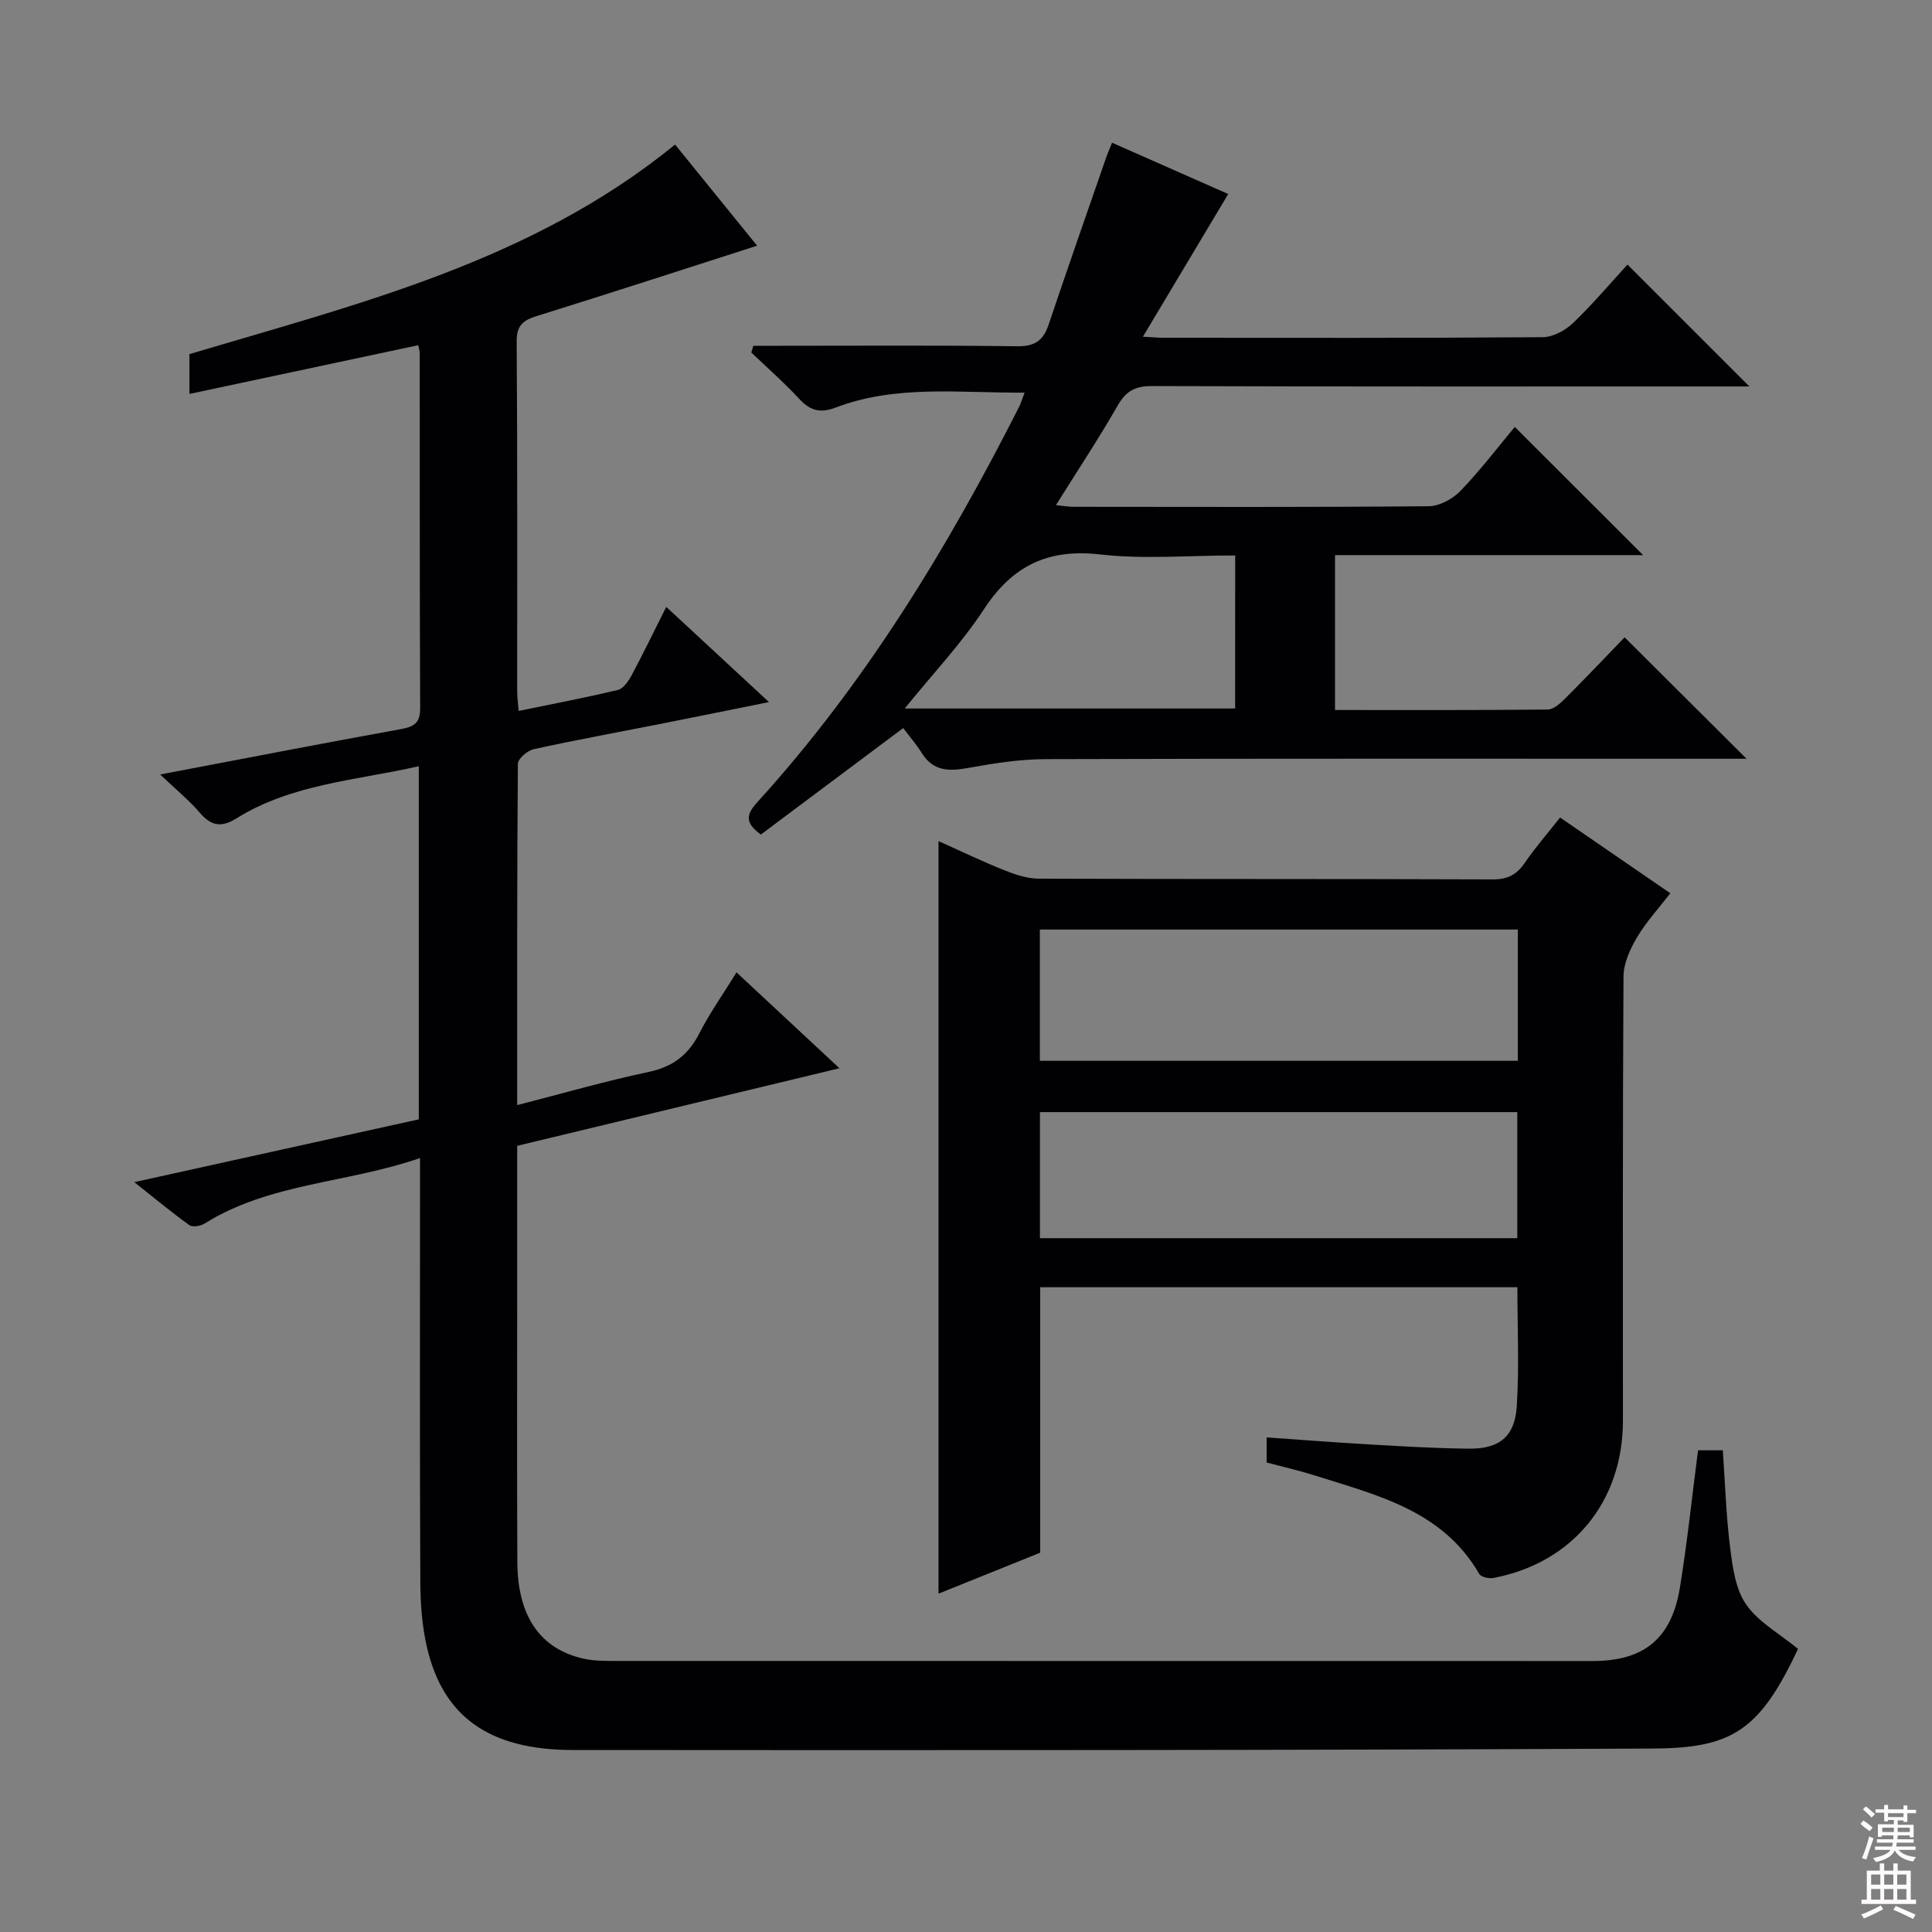
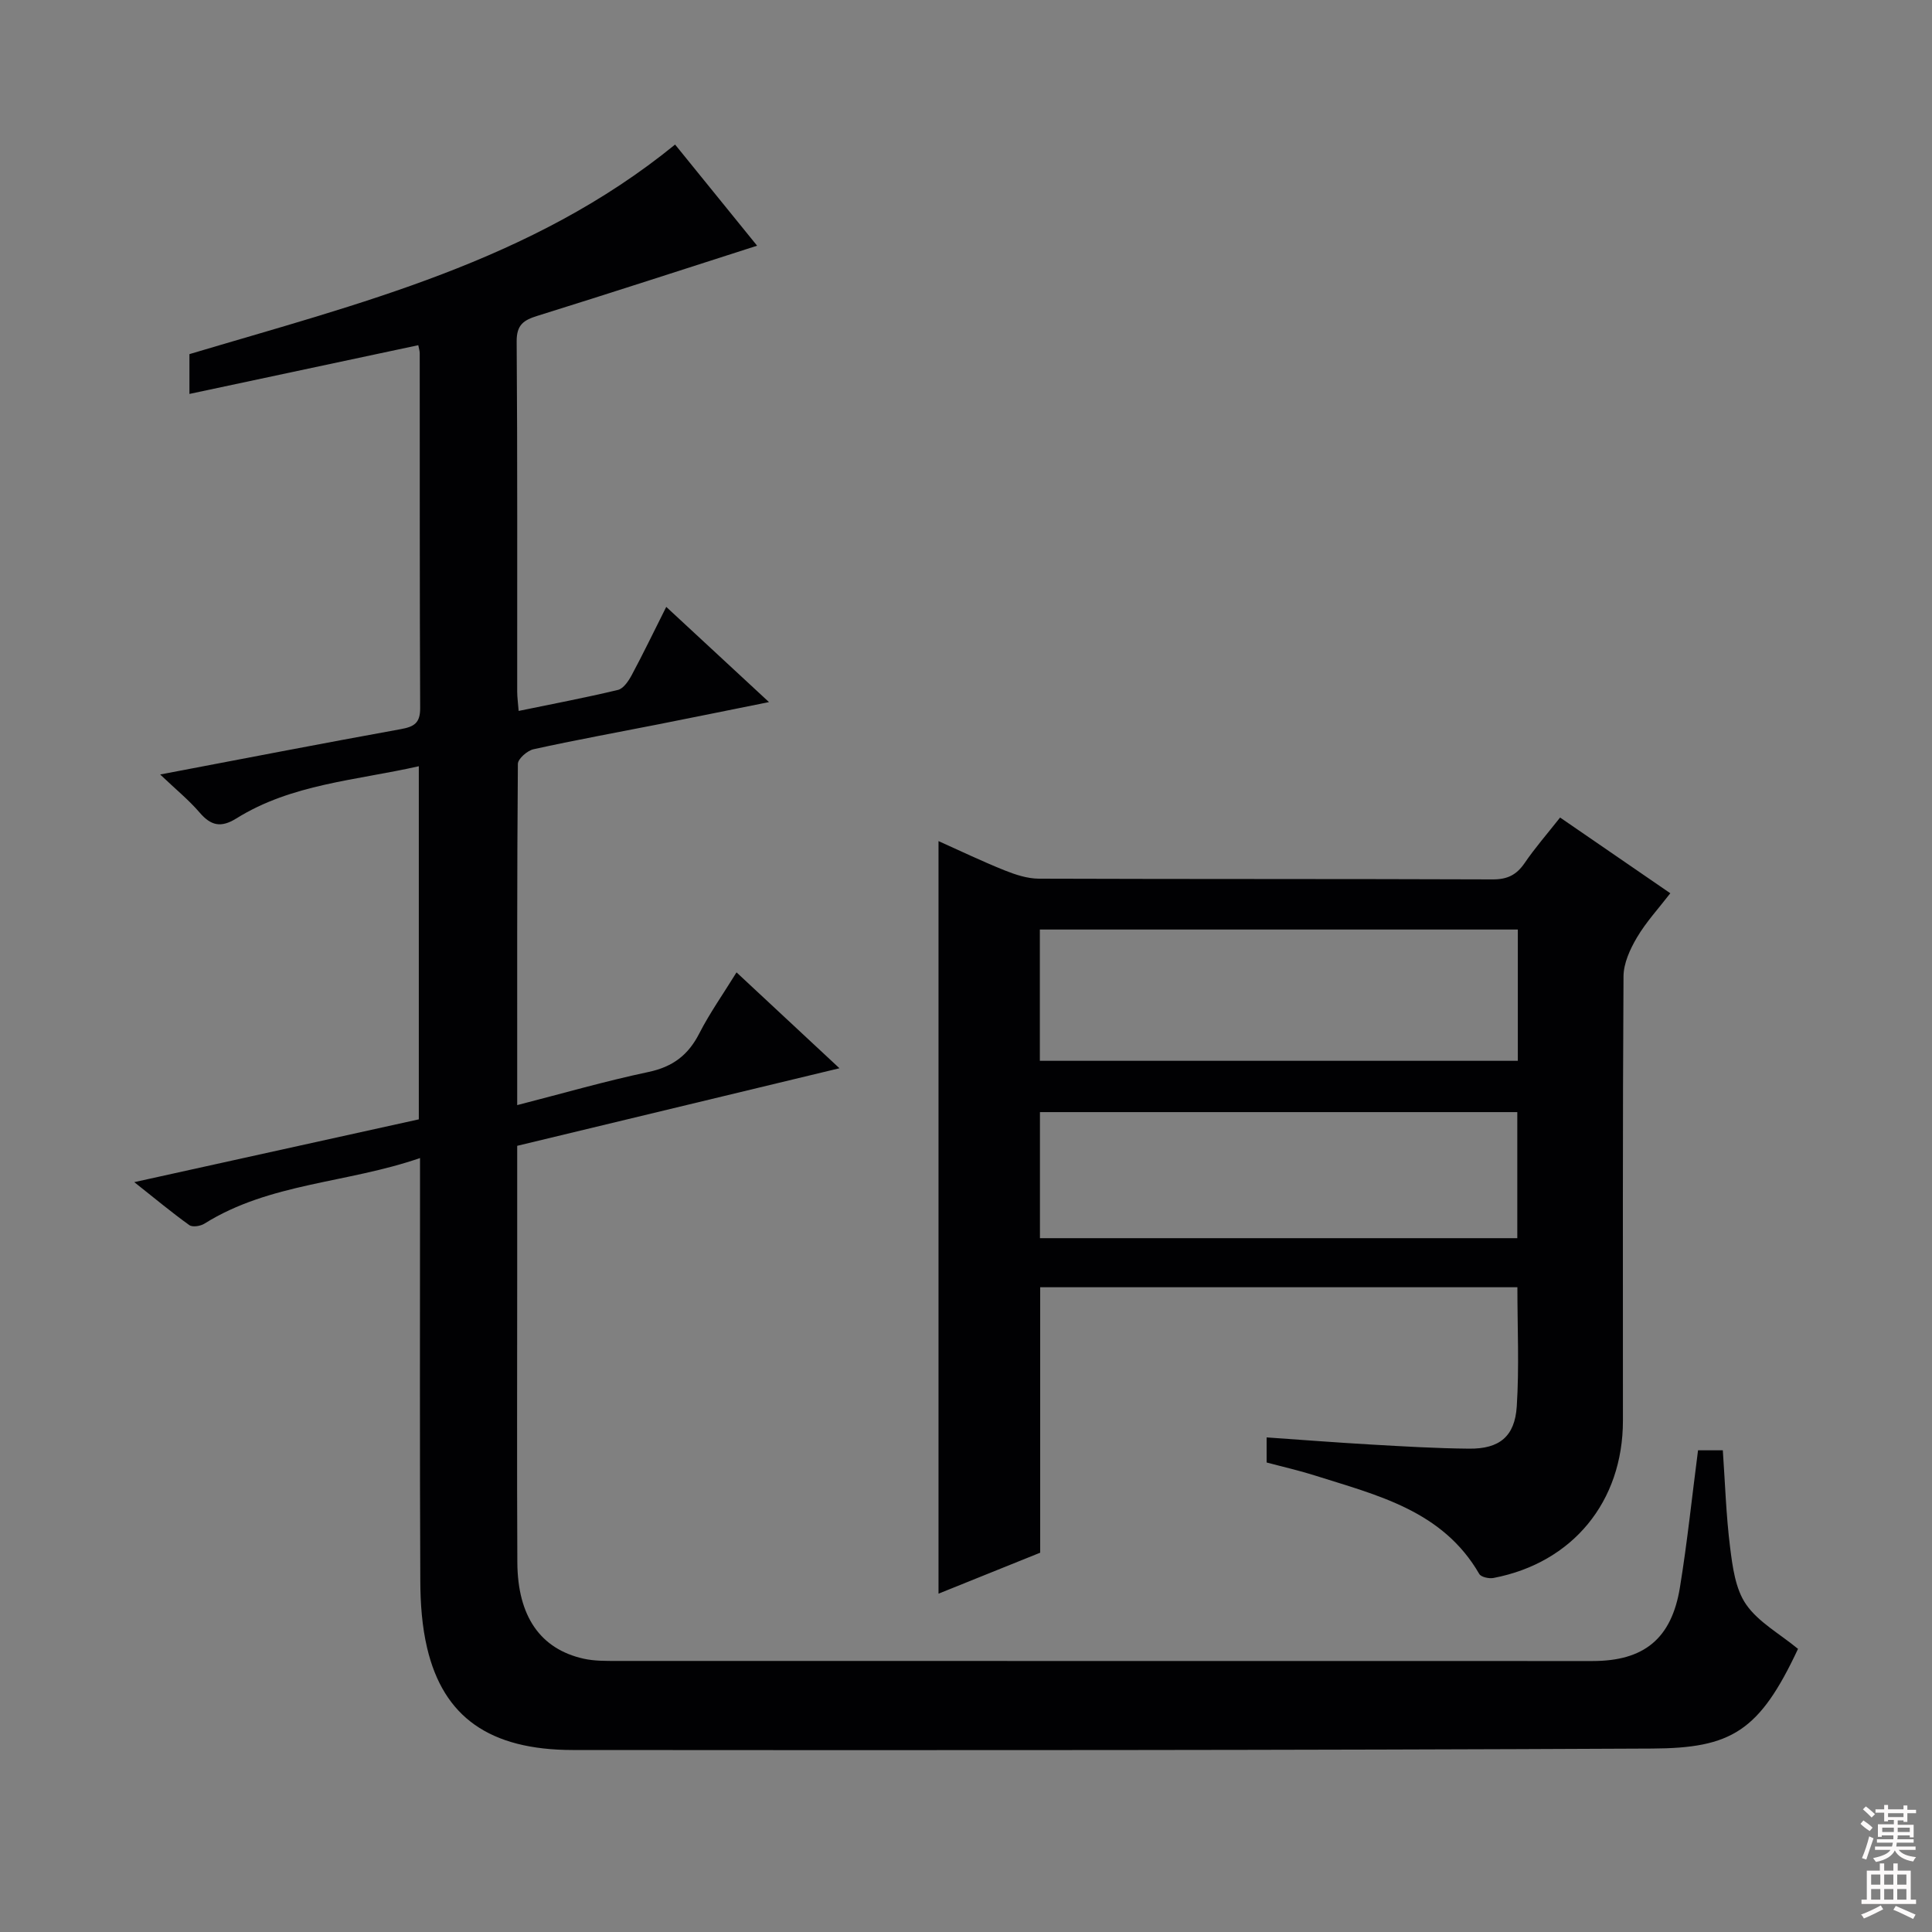
<svg xmlns="http://www.w3.org/2000/svg" enable-background="new 0 0 400 400" viewBox="0 0 400 400">
  <rect x="0" y="0" width="400" height="400" fill="#808080" stroke="none" />
  <g fill="#010103">
    <path d="m86.71 231.75c0-24.63 0-48.59 0-73.11-13.03 2.95-26.32 3.66-37.78 10.81-3.18 1.98-5.26 1.51-7.6-1.22-2.24-2.61-4.95-4.81-8.17-7.88 17.38-3.3 33.59-6.45 49.83-9.39 2.76-.5 4.01-1.27 4-4.34-.11-24.49-.07-48.99-.09-73.48 0-.49-.17-.97-.3-1.67-15.68 3.34-31.32 6.67-47.38 10.09 0-3.2 0-5.64 0-8.24 35.03-10.46 70.87-19.19 100.55-43.39 5.65 6.97 11.46 14.14 16.98 20.94-15.3 4.91-30.36 9.81-45.48 14.52-2.87.89-4.33 1.86-4.3 5.32.18 24.16.09 48.32.11 72.48 0 1.14.17 2.28.3 4 7.03-1.45 13.84-2.74 20.56-4.35 1.13-.27 2.18-1.83 2.83-3.03 2.35-4.38 4.51-8.86 7.17-14.16 7.07 6.55 13.79 12.78 21.27 19.71-8.21 1.65-15.55 3.15-22.89 4.6-8.62 1.7-17.27 3.27-25.85 5.16-1.29.28-3.24 1.98-3.25 3.03-.19 23.31-.14 46.62-.14 70.65 9.36-2.4 18.2-4.96 27.19-6.86 5.01-1.06 8.22-3.49 10.51-7.98 2.17-4.24 4.95-8.17 7.71-12.64 7.05 6.57 13.71 12.78 21.31 19.85-22.71 5.47-44.59 10.73-66.72 16.06v27.27c0 19.66-.07 39.32.03 58.98.06 11.16 4.76 17.92 13.7 19.93 2.24.5 4.63.47 6.95.47 67.32.02 134.63.02 201.95.02 10.64 0 16.37-4.6 18.1-15.24 1.52-9.31 2.49-18.7 3.75-28.39h5.13c.47 6.66.67 13.42 1.51 20.1.51 4.06 1.1 8.63 3.32 11.82 2.53 3.65 6.9 6.03 10.74 9.19-8 17.1-13.8 20.56-30.22 20.64-74.48.36-148.96.36-223.43.3-17.29-.01-26.82-6.87-30.18-21.13-1.06-4.48-1.39-9.21-1.41-13.83-.13-27.16-.06-54.32-.06-81.48 0-1.79 0-3.58 0-6.12-15.13 5.24-31.12 5.12-44.63 13.58-.82.52-2.47.78-3.13.31-3.59-2.57-6.98-5.4-11.4-8.9 20.35-4.48 39.54-8.72 58.91-13z" />
    <path d="m323 169.26c7.75 5.32 14.99 10.3 22.82 15.68-2.44 3.16-5.02 5.96-6.91 9.16-1.43 2.42-2.77 5.35-2.78 8.06-.19 30.66-.12 61.33-.12 91.99-.01 16.74-10.4 29.41-26.79 32.55-.93.18-2.57-.18-2.95-.82-7.61-13.18-21.18-16.31-34.15-20.43-3.16-1-6.4-1.73-9.88-2.66 0-1.52 0-3.08 0-5.19 7.34.51 14.42 1.06 21.51 1.47 6.81.39 13.62.8 20.44.86 6.22.06 9.44-2.5 9.84-8.75.52-8.08.13-16.22.13-24.67-32.83 0-65.57 0-98.8 0v54.96c-7.15 2.88-14 5.64-21.05 8.48 0-51.98 0-103.63 0-155.81 4.46 2 9 4.18 13.66 6.05 2.25.9 4.73 1.72 7.11 1.73 31.33.11 62.66.03 93.99.15 3.03.01 4.91-.94 6.58-3.37 2.12-3.12 4.64-6 7.35-9.44zm-8.75 23.19c-33.23 0-66.12 0-98.96 0v27.18h98.96c0-9.31 0-18.24 0-27.18zm-.11 63.9c0-9.08 0-17.6 0-26.1-33.19 0-65.92 0-98.83 0v26.1z" />
-     <path d="m187 150.74c-10.73 8.02-20.16 15.08-29.47 22.04-3.51-2.53-2.93-4.29-.66-6.78 22.23-24.46 39.25-52.41 54.12-81.76.36-.71.58-1.49 1.14-2.95-13.46.1-26.55-1.7-39.14 3.1-3.13 1.19-5.23.65-7.47-1.76-3.14-3.39-6.63-6.45-9.97-9.65.14-.46.28-.92.42-1.39h5.11c16.5 0 33-.12 49.49.1 3.63.05 5.42-1.15 6.53-4.46 3.9-11.63 7.97-23.2 11.98-34.79.27-.77.61-1.52 1.16-2.89 8.28 3.66 16.39 7.24 24.05 10.62-5.84 9.77-11.56 19.34-17.66 29.54 2.09.11 3.19.22 4.3.22 26.16.01 52.33.08 78.49-.12 2.12-.02 4.65-1.4 6.25-2.92 4.07-3.89 7.72-8.23 11.28-12.11 8.38 8.38 16.59 16.58 25.24 25.23-1.79 0-3.51 0-5.23 0-39.5 0-78.99.05-118.49-.08-3.42-.01-5.33 1.01-7.04 3.99-3.96 6.9-8.36 13.55-12.81 20.66 1.27.13 2.48.35 3.7.35 24.5.02 49 .1 73.49-.12 2.23-.02 4.96-1.51 6.56-3.17 4.13-4.29 7.76-9.07 11.25-13.25 8.96 8.95 17.7 17.68 26.57 26.54-21.01 0-42.24 0-63.79 0v32.07c14.79 0 29.41.06 44.03-.1 1.23-.01 2.62-1.28 3.62-2.28 4.34-4.34 8.57-8.8 12.31-12.67 8.7 8.66 16.89 16.82 25.24 25.14-1.57 0-3.33 0-5.09 0-46.66 0-93.33-.06-139.99.08-5.26.01-10.56.83-15.75 1.77-3.99.72-7.41.95-9.89-2.98-1.15-1.84-2.58-3.49-3.88-5.22zm68.73-35.74c-9.69 0-18.93.82-27.96-.21-10.82-1.23-18.15 2.33-24.05 11.34-4.65 7.1-10.59 13.36-16.41 20.56h68.41c.01-10.56.01-20.82.01-31.69z" />
  </g>
  <path d="m385.2 377.6.6-.7c.6.4 1.3.9 1.9 1.5l-.6.7c-.8-.5-1.4-1-1.9-1.5zm.3 7.1c.6-1.4 1.1-2.9 1.5-4.5.3.1.6.3.9.4-.5 1.4-1 2.9-1.5 4.4zm.2-10.1.6-.6c.7.5 1.3 1.1 1.9 1.6l-.7.7c-.6-.6-1.2-1.2-1.8-1.7zm8.4-.8h.8v.9h1.8v.7h-1.8v1.8h-.8v-.3h-1.2v.9h3.3v2.6h-.8v-.4h-2.5c0 .3 0 .6-.1.8h3.4v.7h-3.5c0 .3-.1.6-.1.8h4v.7h-3.5c.7.9 1.9 1.3 3.6 1.5-.2.2-.4.5-.6.9-1.9-.3-3.2-1.1-3.8-2.3-.5 1.1-1.8 2-3.9 2.4-.2-.3-.4-.5-.6-.8 1.9-.4 3.1-.9 3.6-1.7h-3.2v-.7h3.5c.1-.2.1-.5.2-.8h-3.3v-.7h3.4c0-.2 0-.5 0-.8h-2.4v.3h-.8v-2.6h3.3v-.9h-1.2v.3h-.8v-1.8h-1.8v-.7h1.8v-.9h.8v.9h3.2zm-4.4 5.5h2.4c0-.3 0-.6 0-.9h-2.4zm1.2-3.1h3.2v-.8h-3.2zm4.4 2.2h-2.4v.9h2.5v-.9z" fill="#fcfafa" />
  <path d="m389.2 385.8h.9v1.5h1.9v-1.5h.9v1.5h2.7v6h1.1v.9h-11.3v-.9h1.1v-6h2.7zm.2 8.7.5.8c-1.2.6-2.5 1.3-4 1.9-.2-.3-.3-.6-.6-.8 1.6-.6 3-1.3 4.1-1.9zm-2-4.3h1.9v-2.1h-1.9zm0 3.1h1.9v-2.2h-1.9zm2.7-3.1h1.9v-2.1h-1.9zm0 3.1h1.9v-2.2h-1.9zm2.4 1.3c1.4.6 2.7 1.2 4.1 1.8l-.5.9c-1.5-.7-2.8-1.4-4.1-1.9zm2.2-6.5h-1.9v2.1h1.9zm-1.9 5.2h1.9v-2.2h-1.9z" fill="#fcfafa" />
</svg>